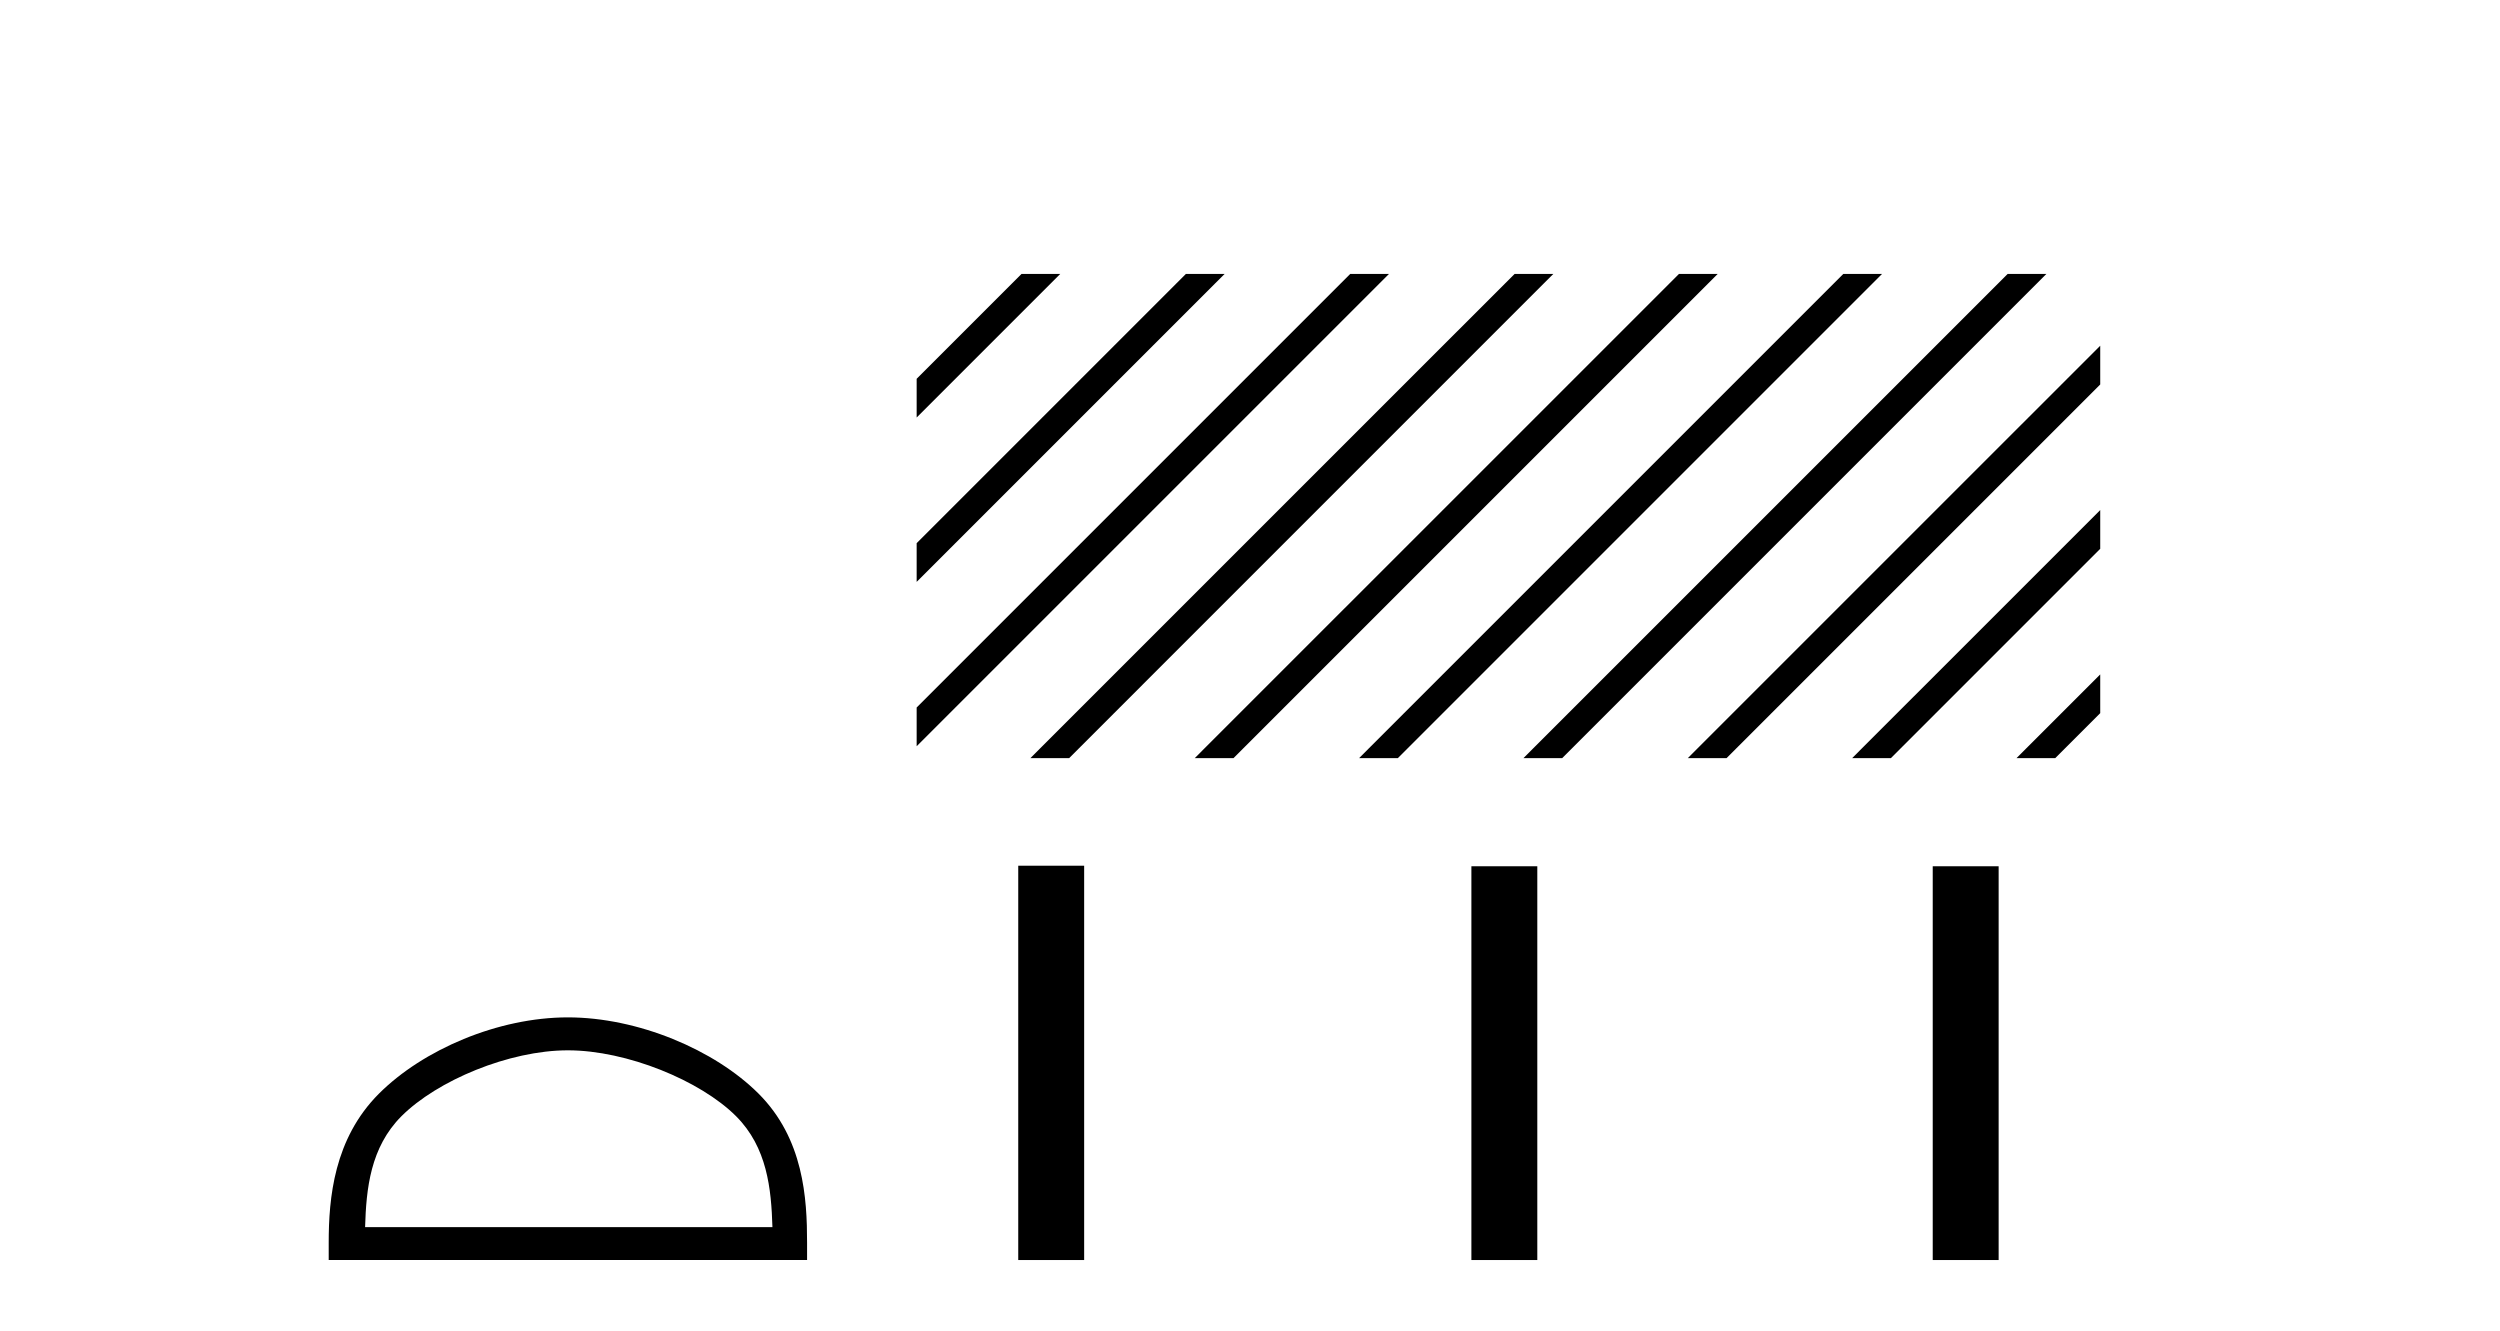
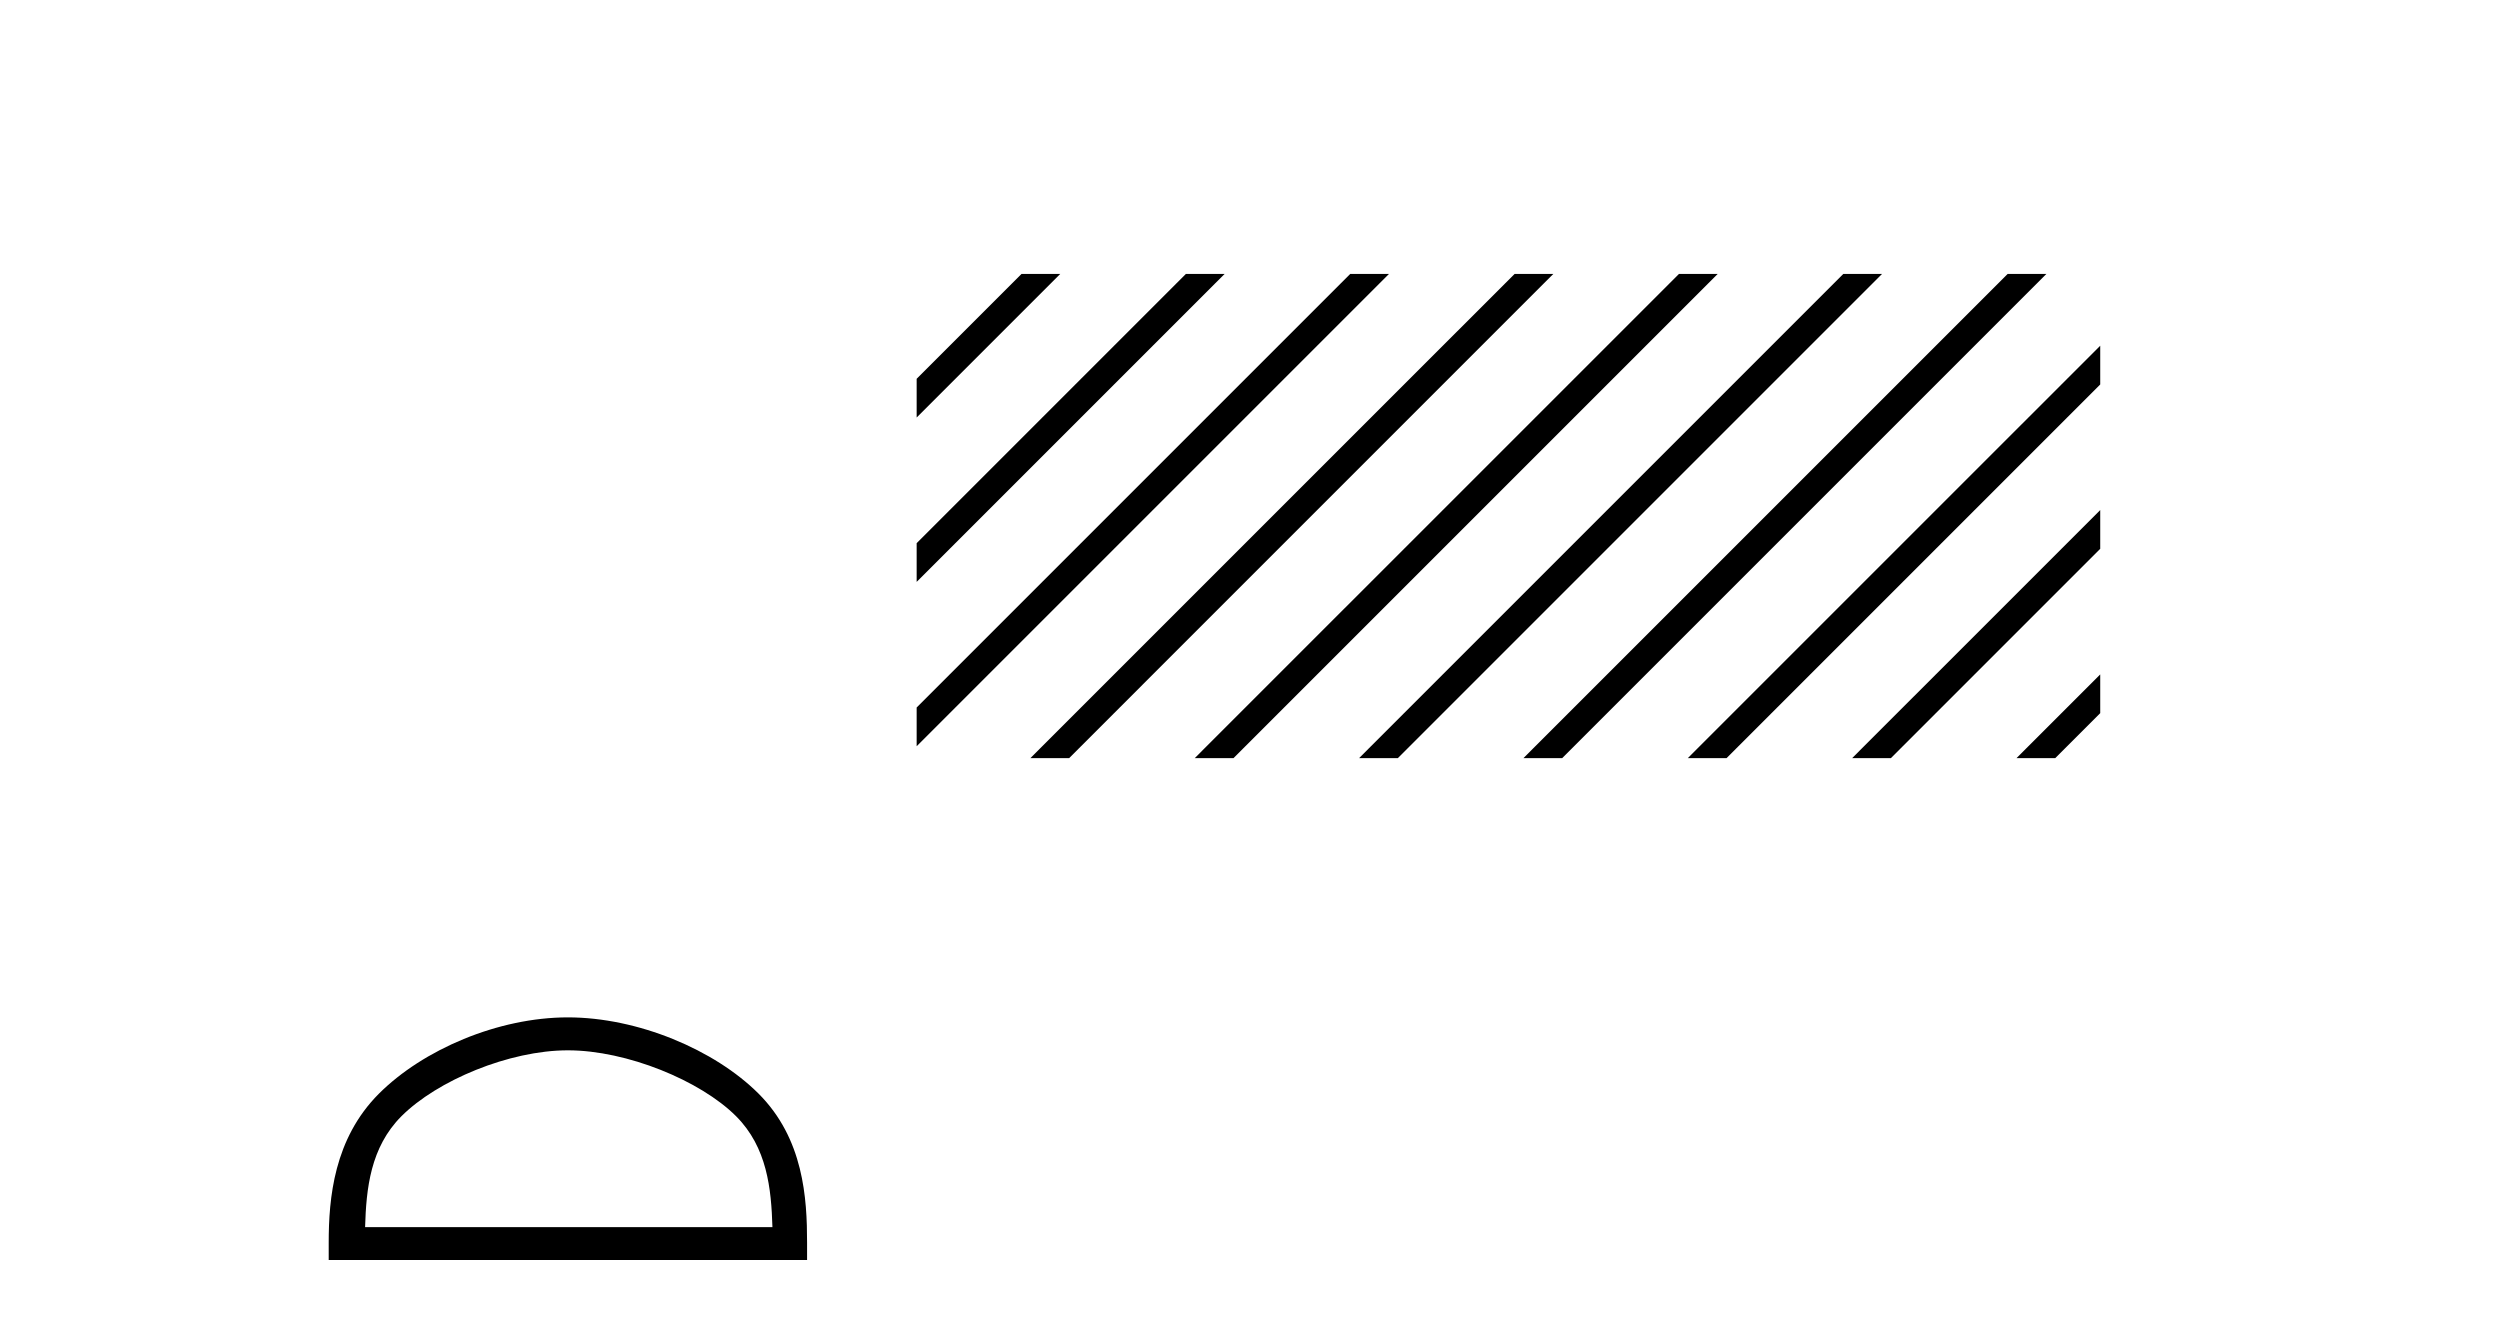
<svg xmlns="http://www.w3.org/2000/svg" width="77.0" height="41.0">
  <path d="M 17.491 32.35 C 19.304 32.35 21.572 33.281 22.67 34.378 C 23.63 35.339 23.755 36.612 23.791 37.795 L 11.245 37.795 C 11.28 36.612 11.406 35.339 12.366 34.378 C 13.464 33.281 15.679 32.35 17.491 32.35 ZM 17.491 31.335 C 15.341 31.335 13.028 32.329 11.672 33.684 C 10.282 35.075 10.124 36.906 10.124 38.275 L 10.124 38.809 L 24.858 38.809 L 24.858 38.275 C 24.858 36.906 24.754 35.075 23.364 33.684 C 22.008 32.329 19.641 31.335 17.491 31.335 Z" style="fill:#000000;stroke:none" />
  <path d="M 31.463 8.437 L 28.233 11.667 L 28.233 12.86 L 32.358 8.735 L 32.656 8.437 ZM 36.525 8.437 L 28.233 16.729 L 28.233 17.922 L 37.42 8.735 L 37.719 8.437 ZM 41.587 8.437 L 28.233 21.791 L 28.233 22.984 L 42.482 8.735 L 42.781 8.437 ZM 46.65 8.437 L 32.035 23.051 L 31.737 23.35 L 32.93 23.35 L 47.544 8.735 L 47.843 8.437 ZM 51.712 8.437 L 37.097 23.051 L 36.799 23.35 L 37.992 23.35 L 52.607 8.735 L 52.905 8.437 ZM 56.774 8.437 L 42.159 23.051 L 41.861 23.35 L 43.054 23.35 L 57.669 8.735 L 57.967 8.437 ZM 61.836 8.437 L 47.221 23.051 L 46.923 23.35 L 48.116 23.35 L 62.731 8.735 L 63.029 8.437 ZM 64.687 10.648 L 52.283 23.051 L 51.985 23.35 L 53.178 23.35 L 64.687 11.841 L 64.687 10.648 ZM 64.687 15.71 L 57.345 23.051 L 57.047 23.35 L 58.24 23.35 L 64.687 16.903 L 64.687 15.71 ZM 64.687 20.772 L 62.407 23.051 L 62.109 23.35 L 63.302 23.35 L 64.687 21.965 L 64.687 20.772 Z" style="fill:#000000;stroke:none" />
-   <path d="M 31.362 26.664 L 31.362 38.809 L 33.392 38.809 L 33.392 26.664 ZM 45.319 26.681 L 45.319 38.809 L 47.349 38.809 L 47.349 26.681 ZM 59.528 26.681 L 59.528 38.809 L 61.558 38.809 L 61.558 26.681 Z" style="fill:#000000;stroke:none" />
</svg>